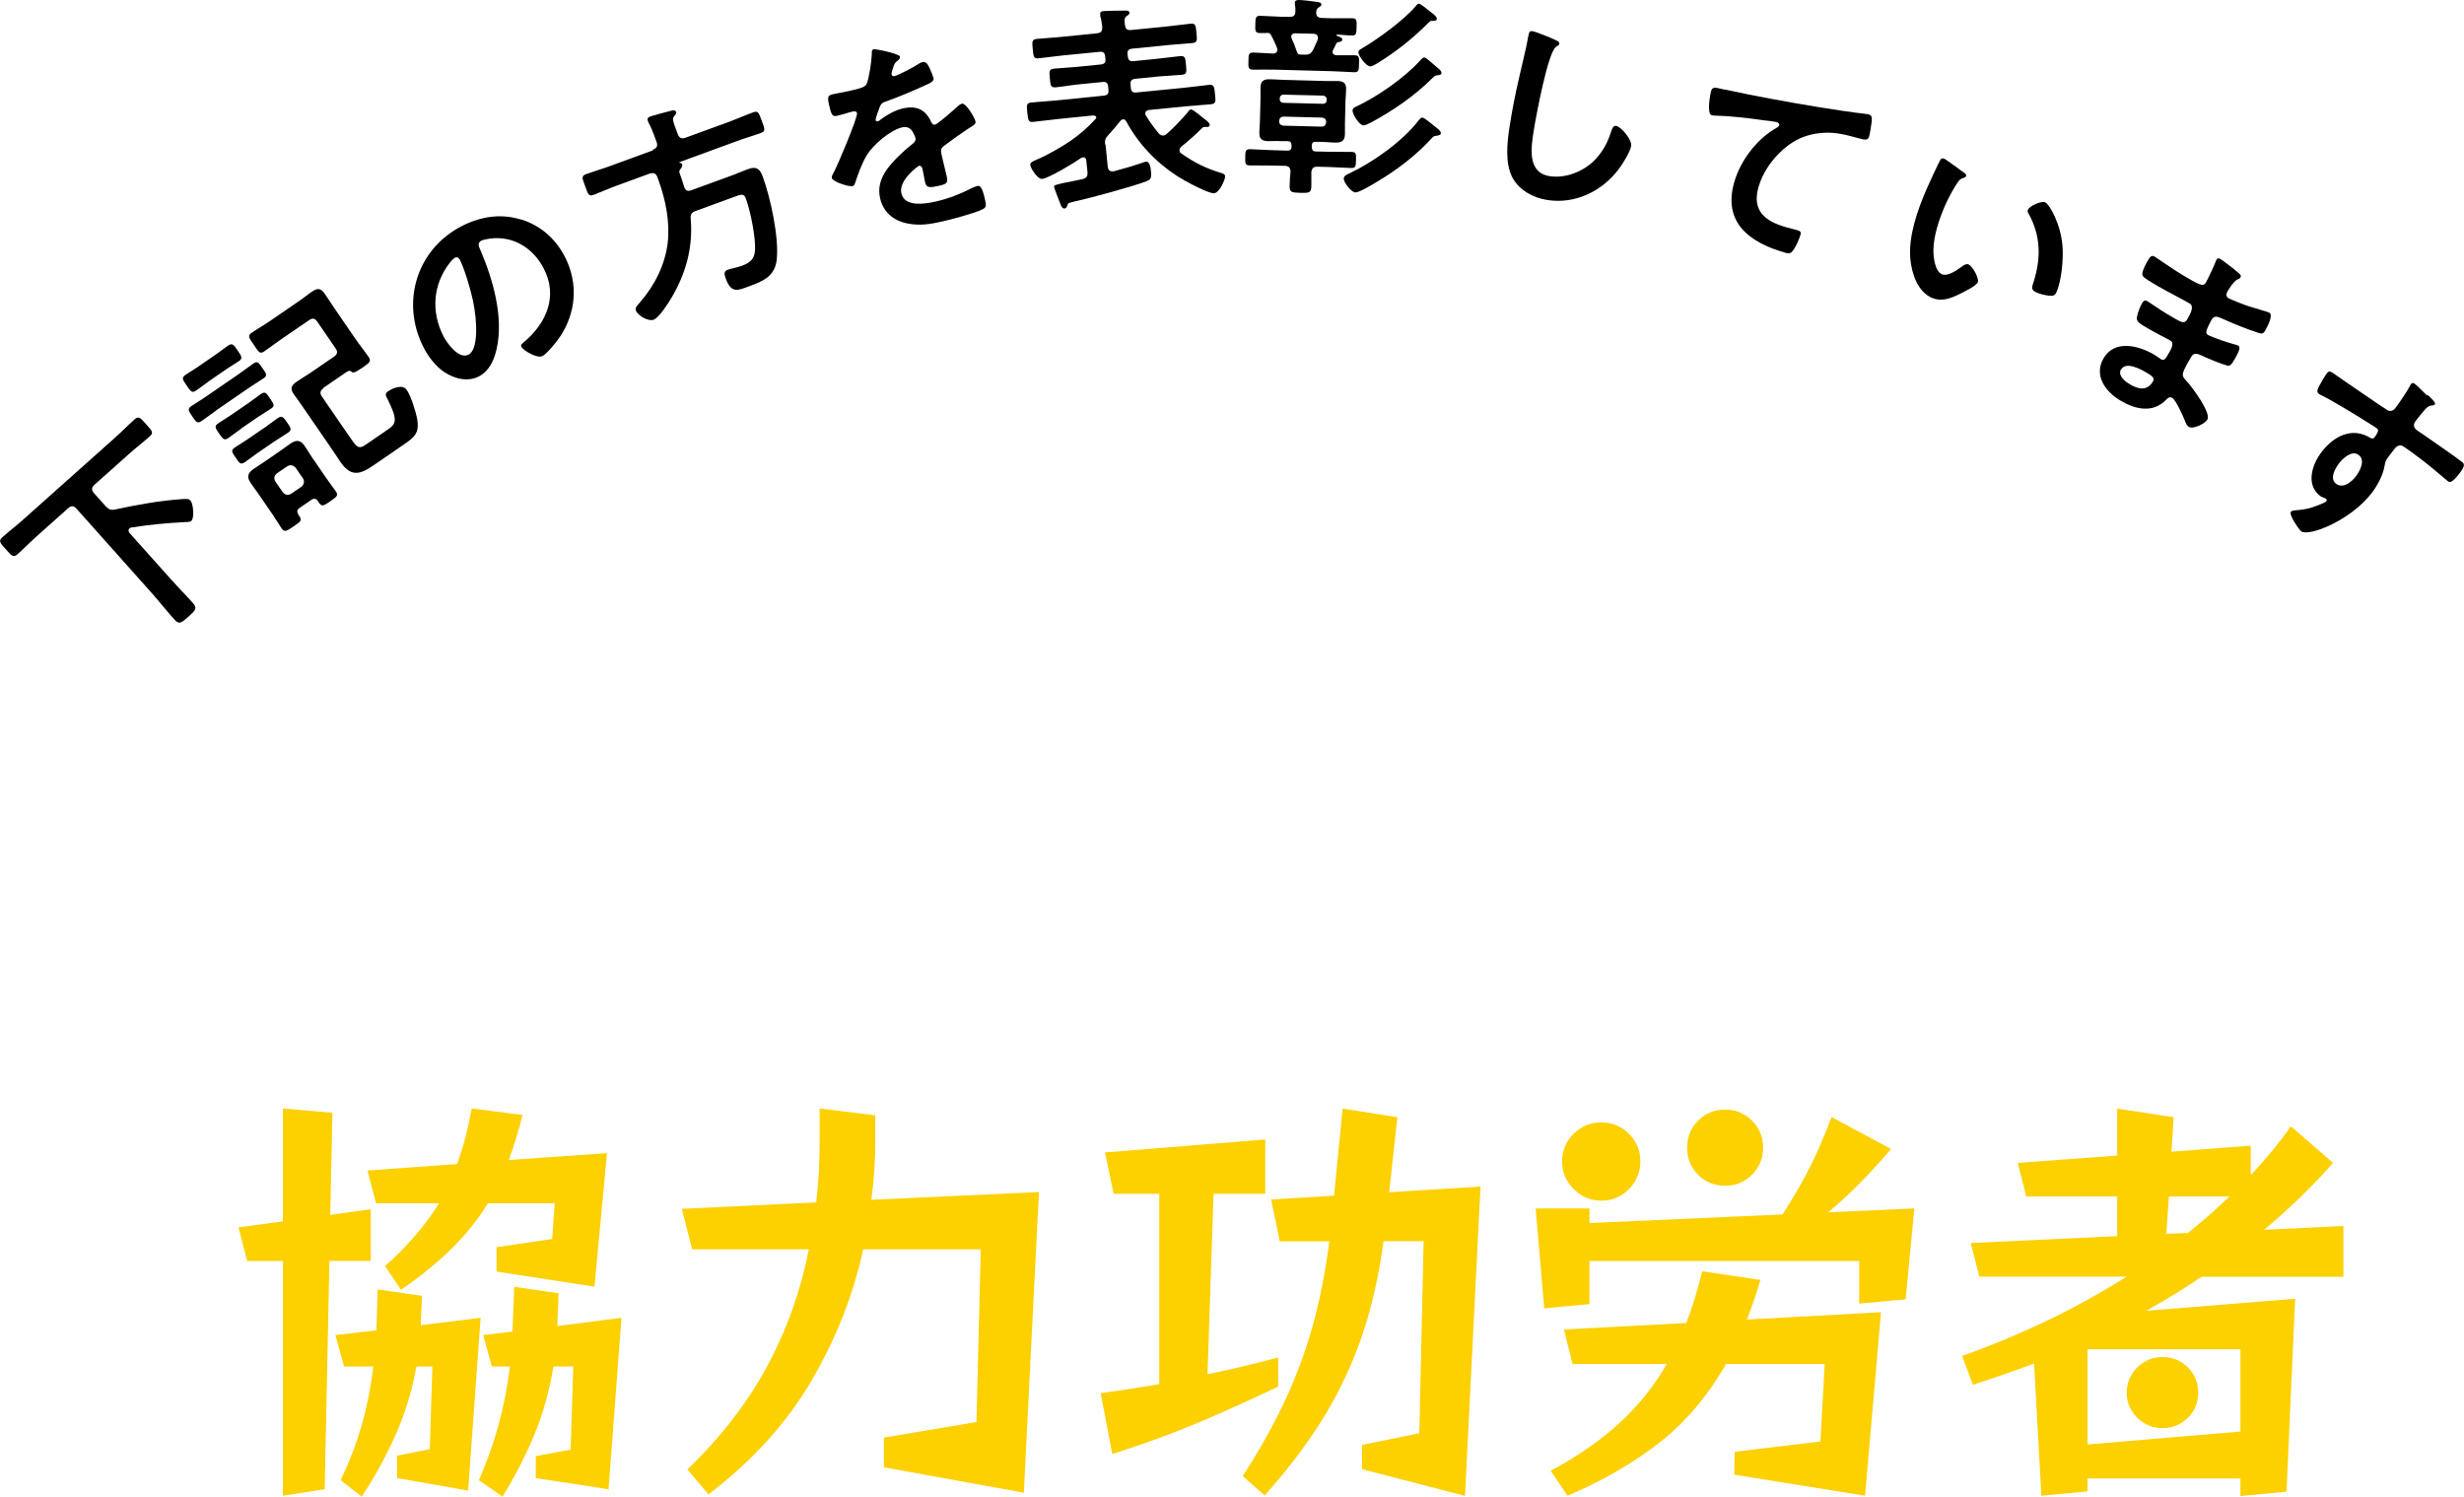
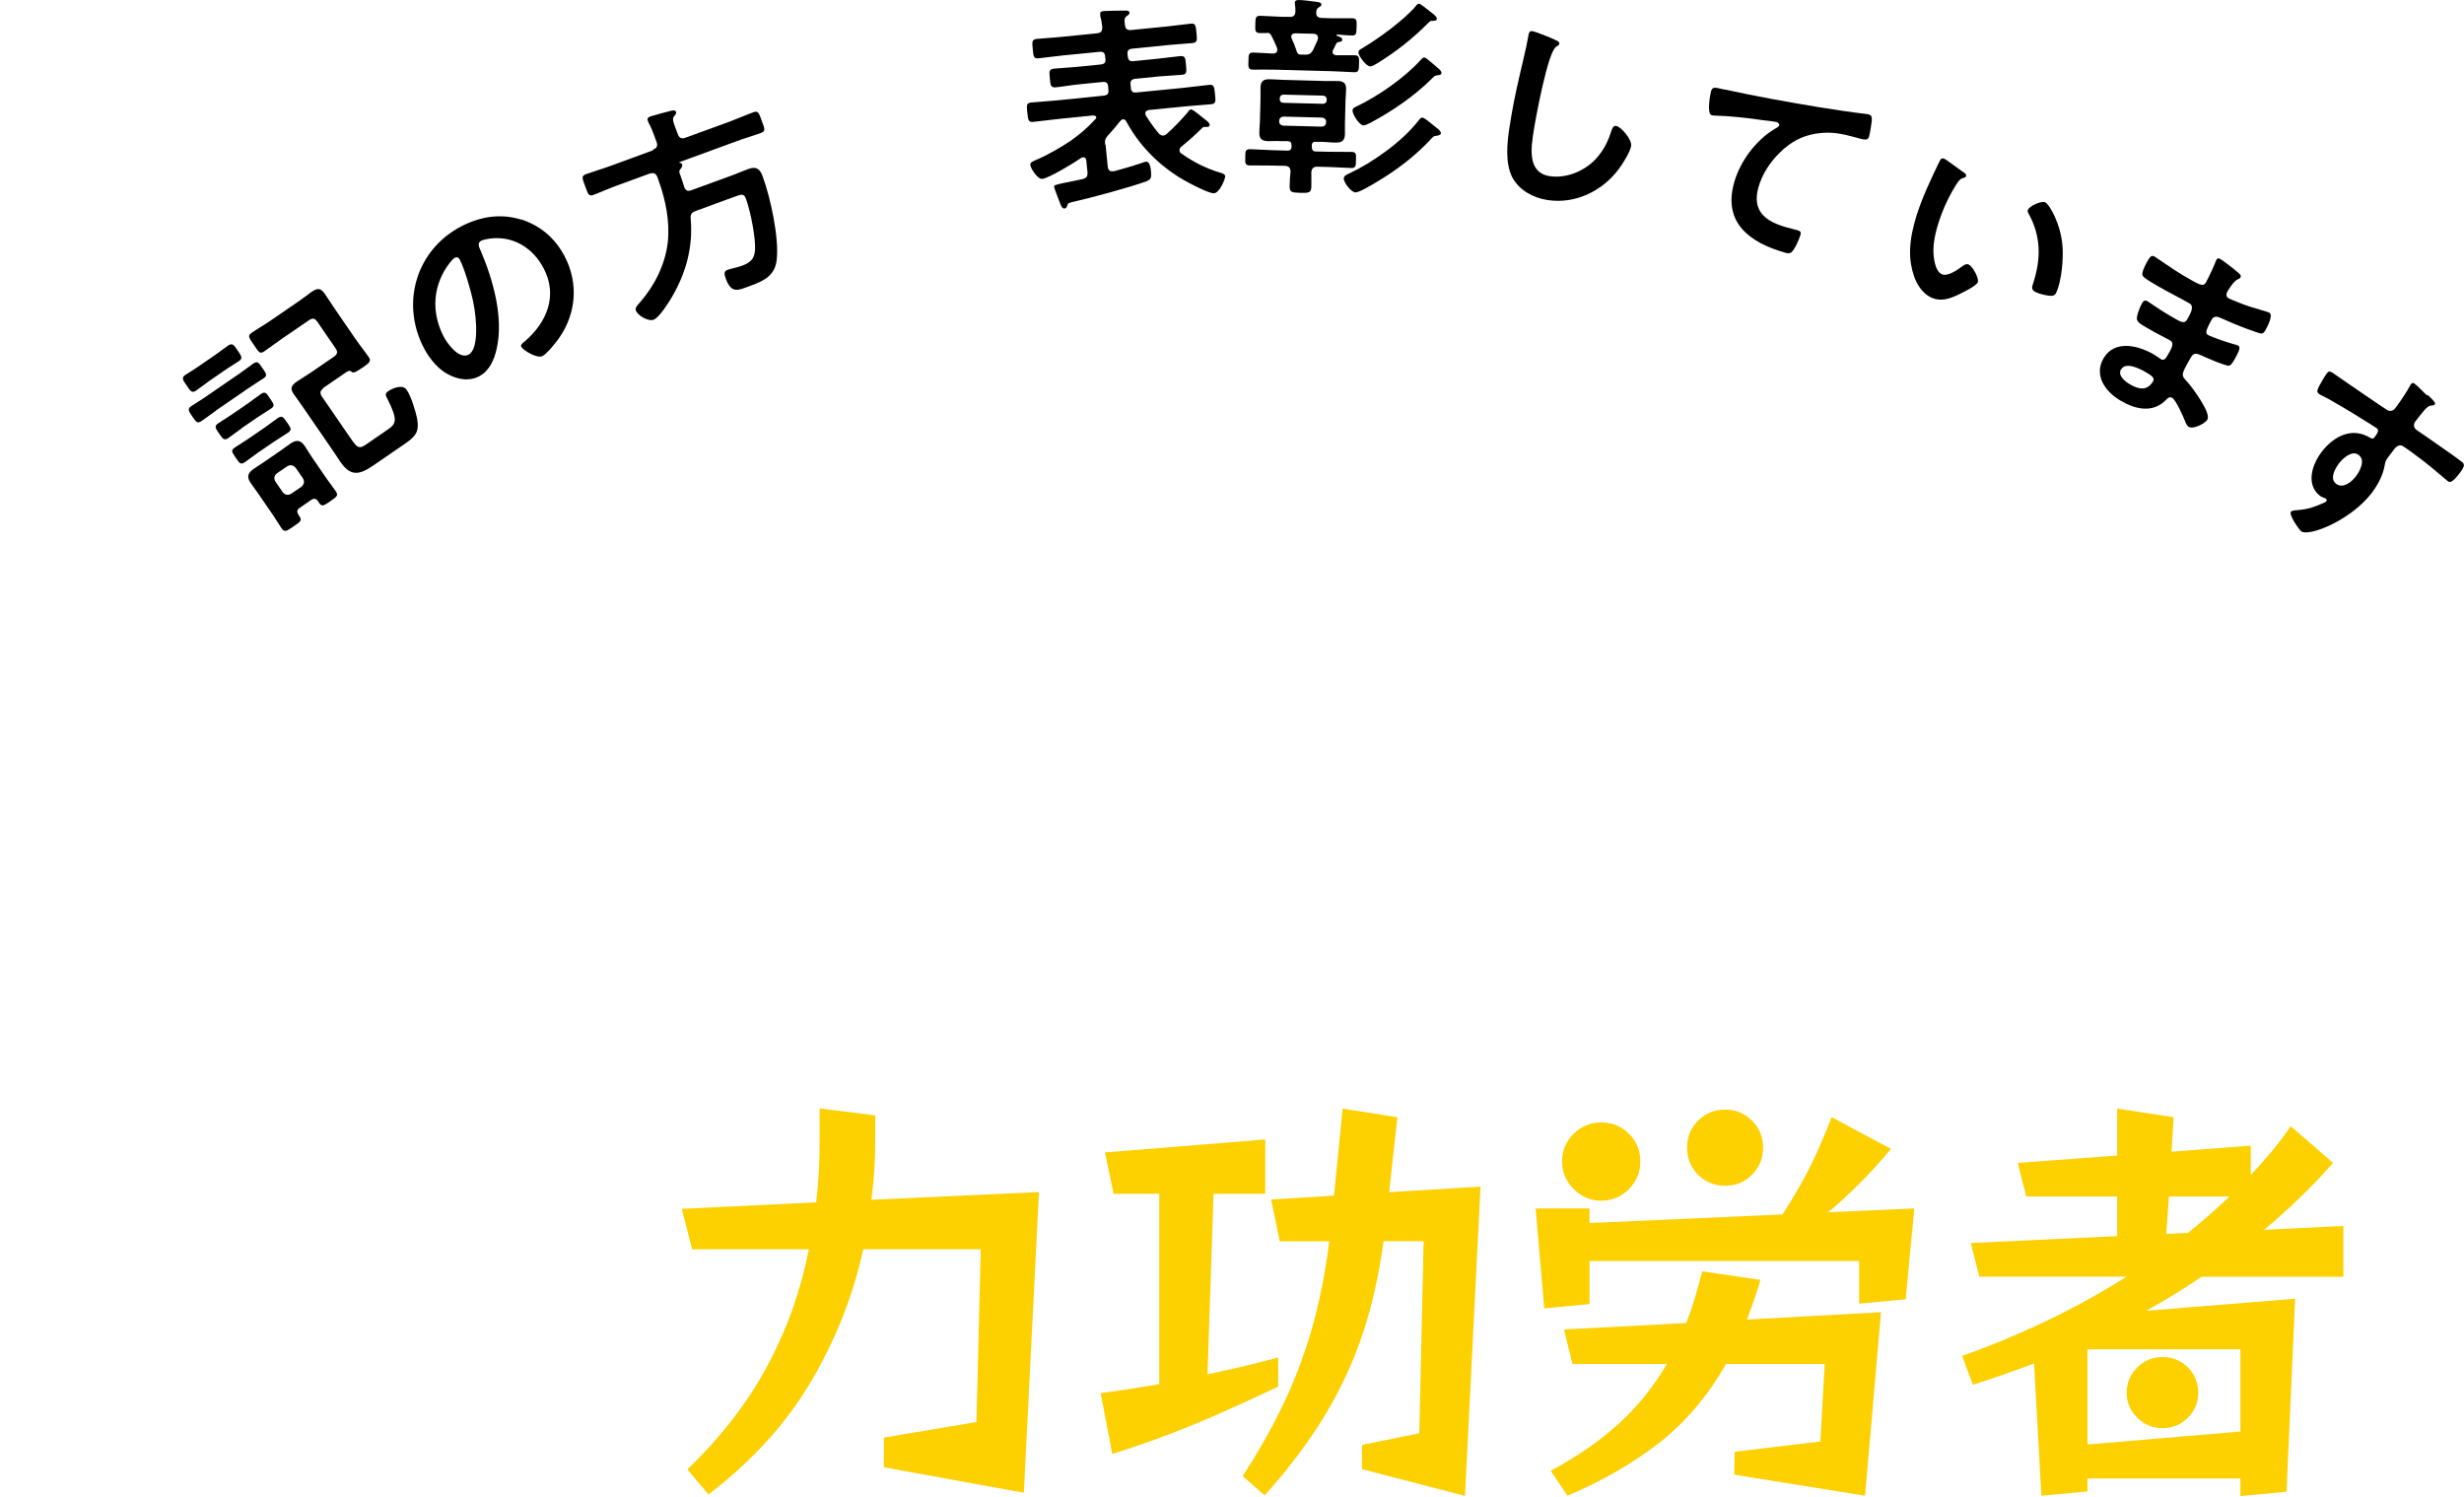
<svg xmlns="http://www.w3.org/2000/svg" id="_レイヤー_2" data-name="レイヤー_2" viewBox="0 0 171.59 104.23">
  <defs>
    <style>
      .cls-1 {
        fill: #fdd000;
      }
    </style>
  </defs>
  <g id="_デザイン" data-name="デザイン">
    <g>
-       <path class="cls-1" d="M19.7,104.17v-16.35h-2.49l-.6-2.34,3.09-.42v-7.86l3.45.3-.15,7.11,2.82-.39v3.6h-2.88l-.33,15.9-2.91.45ZM27.65,102.94v-1.56l2.28-.45.18-5.76h-1.11c-.3,1.68-.79,3.28-1.47,4.8-.68,1.52-1.46,2.94-2.34,4.26l-1.47-1.14c.62-1.3,1.12-2.61,1.49-3.92s.63-2.65.79-4h-2.04l-.6-2.19,2.85-.33.09-2.85,3.09.45-.09,2.04,4.17-.51-.87,12.03-4.95-.87ZM34.58,88.57v-1.71l3.87-.57.18-2.49h-4.65c-.68,1.1-1.5,2.14-2.47,3.1-.97.97-2.17,1.95-3.58,2.93l-1.11-1.65c1.6-1.44,2.85-2.9,3.75-4.38h-4.38l-.6-2.28,6.24-.45c.42-1.14.76-2.43,1.02-3.87l3.54.45c-.14.56-.29,1.1-.45,1.63-.16.53-.33,1.04-.51,1.51l6.84-.48-.87,9.3-6.81-1.05ZM37.31,102.94v-1.53l2.43-.45.18-5.79h-1.38c-.26,1.64-.7,3.2-1.3,4.68-.61,1.48-1.36,2.94-2.24,4.38l-1.65-1.14c1.12-2.56,1.84-5.2,2.16-7.92h-1.26l-.6-2.19,2.04-.24.12-3.12,3.09.45-.09,2.28,4.47-.57-.9,11.94-5.07-.78Z" />
      <path class="cls-1" d="M61.55,102.19v-2.07l6.45-1.08.3-12.03h-8.19c-.68,3.16-1.88,6.21-3.6,9.15-1.72,2.94-4.11,5.58-7.17,7.92l-1.47-1.74c2.32-2.24,4.17-4.62,5.54-7.16,1.37-2.53,2.34-5.25,2.92-8.17h-8.13l-.72-2.82,9.36-.45c.08-.68.14-1.37.18-2.07s.06-1.41.06-2.13v-2.34l3.87.48v1.86c0,1.36-.09,2.7-.27,4.02l11.67-.54-1.05,20.94-9.75-1.77Z" />
      <path class="cls-1" d="M89,96.58c-1.32.62-2.58,1.2-3.79,1.74-1.21.54-2.44,1.05-3.69,1.53s-2.61.95-4.06,1.41l-.81-4.23c1.3-.18,2.66-.39,4.08-.63v-13.26h-3.18l-.6-2.88,11.16-.9v3.78h-3.6l-.42,12.57c1.66-.34,3.3-.73,4.92-1.17v2.04ZM94.85,102.31v-1.68l3.99-.81.3-13.38h-2.79c-.32,2.36-.81,4.54-1.48,6.53-.67,1.99-1.56,3.88-2.66,5.69-1.1,1.8-2.48,3.63-4.14,5.49l-1.53-1.35c1.18-1.82,2.17-3.59,2.97-5.31.8-1.72,1.44-3.48,1.94-5.28.49-1.8.86-3.72,1.12-5.76h-3.45l-.6-2.91,4.38-.27.6-6.06,3.81.6-.57,5.22,6.36-.39-1.08,21.54-7.17-1.86Z" />
      <path class="cls-1" d="M129.47,90.79v-2.97h-18.78v3l-3.15.3-.6-6.96h3.75v1.02l13.44-.6c.72-1.1,1.34-2.18,1.88-3.23.53-1.05,1.04-2.24,1.54-3.55l4.14,2.22c-.8.94-1.55,1.76-2.25,2.46s-1.41,1.35-2.13,1.95l6-.27-.6,6.33-3.24.3ZM120.77,102.7l.03-1.59,5.97-.72.3-5.4h-6.87c-1.28,2.24-2.83,4.07-4.65,5.49-1.82,1.42-3.95,2.65-6.39,3.69l-1.17-1.74c1.86-1,3.44-2.09,4.75-3.29,1.31-1.19,2.42-2.57,3.34-4.15h-6.57l-.6-2.4,8.52-.45c.22-.56.42-1.14.6-1.74.18-.6.35-1.22.51-1.86l4.05.6c-.14.5-.29.98-.45,1.42-.16.45-.32.9-.48,1.34l9.33-.51-1.11,12.78-9.12-1.47ZM114.23,80.89c0,.74-.26,1.38-.79,1.92s-1.17.81-1.93.81-1.38-.27-1.92-.81-.81-1.18-.81-1.92.27-1.41.81-1.93c.54-.53,1.18-.79,1.92-.79s1.4.26,1.93.79c.53.53.79,1.17.79,1.93ZM122.78,79.93c0,.74-.26,1.37-.77,1.88s-1.13.77-1.88.77-1.37-.26-1.88-.77-.76-1.13-.76-1.88.25-1.37.76-1.88,1.13-.77,1.88-.77,1.37.26,1.88.77.77,1.13.77,1.88Z" />
      <path class="cls-1" d="M156.02,104.17v-1.2h-10.65v.9l-3.21.3-.51-9.21c-.7.26-1.41.52-2.13.77-.72.25-1.43.49-2.13.71l-.75-2.01c1.78-.62,3.65-1.39,5.61-2.31s3.91-1.99,5.85-3.21h-10.26l-.6-2.34,10.2-.48v-2.76h-6.33l-.6-2.34,6.93-.51v-3.27l3.93.6-.15,2.4,5.52-.42v2.04c.5-.52.98-1.07,1.46-1.64.47-.57.92-1.16,1.33-1.75l2.94,2.55c-.74.84-1.51,1.65-2.31,2.42-.8.77-1.63,1.52-2.49,2.24l5.52-.27v3.54h-9.87c-.62.42-1.26.83-1.91,1.23-.65.4-1.3.78-1.96,1.14l10.38-.84-.6,13.44-3.21.3ZM156.02,93.97h-10.65v6.63l10.65-.9v-5.73ZM153.08,97c0,.68-.24,1.26-.72,1.74-.48.48-1.07.72-1.77.72s-1.26-.24-1.75-.72c-.49-.48-.74-1.06-.74-1.74s.25-1.29.74-1.77,1.08-.72,1.75-.72,1.29.24,1.77.72c.48.48.72,1.07.72,1.77ZM151.04,83.32l-.18,2.61,1.5-.06c.5-.4.99-.81,1.48-1.24s.96-.87,1.42-1.3h-4.23Z" />
    </g>
    <g>
-       <path d="M7.37,35.26c.2.22.36.29.66.22,1.54-.33,3.07-.61,4.64-.72.34-.02.48-.03.6.11.18.2.29,1.19.05,1.41-.09.08-.31.08-.43.08-1.29.07-2.44.17-3.74.38-.05,0-.09.02-.13.06-.11.1-.07.24.01.33l2.88,3.22c.49.55,1.02,1.08,1.52,1.64.33.37.19.51-.3.95-.51.46-.66.57-.99.2-.5-.56-.97-1.15-1.45-1.7l-5.36-6.01c-.19-.21-.37-.23-.59-.03l-2.14,1.91c-.47.42-.91.87-1.38,1.29-.29.26-.41.1-.81-.34-.4-.45-.54-.58-.25-.84.47-.42.97-.8,1.44-1.22l6.39-5.7c.47-.42.91-.87,1.38-1.29.29-.26.4-.12.81.34.41.46.54.58.25.84-.47.42-.97.8-1.44,1.22l-2.41,2.15c-.22.2-.22.38-.03.59l.83.93Z" />
      <path d="M14.47,26.61c-.33.23-.63.47-.81.59-.3.2-.39.05-.66-.35-.26-.38-.39-.54-.09-.74.19-.13.52-.32.84-.54l1.32-.91c.33-.23.64-.48.81-.59.31-.21.41-.04.67.34.26.38.38.54.09.74-.22.15-.52.32-.86.55l-1.32.91ZM15.04,28.6c-.33.23-.66.49-1,.72-.3.2-.38.08-.65-.32-.26-.38-.36-.52-.06-.72.32-.22.69-.43,1.03-.67l2.27-1.56c.35-.24.68-.5,1.01-.73.3-.2.38-.06.64.32.27.39.36.52.07.71-.32.22-.7.44-1.04.68l-2.27,1.56ZM16.82,29.84c-.33.23-.68.5-.91.66-.3.2-.38.08-.65-.3-.26-.38-.36-.52-.06-.72.26-.18.61-.38.94-.61l1.12-.77c.33-.23.65-.48.91-.66.31-.21.39-.05.64.32.25.37.36.5.06.7-.24.16-.62.39-.95.61l-1.12.77ZM17.96,31.53c-.33.23-.66.49-.91.66-.3.2-.37.07-.64-.32-.25-.37-.36-.5-.06-.7.26-.18.61-.38.94-.61l1.14-.78c.33-.23.65-.48.91-.66.31-.21.4-.05.65.3.26.38.37.51.06.72-.24.16-.62.39-.95.61l-1.14.78ZM22.15,34.91c-.14-.2-.29-.22-.48-.09l-.8.55c-.2.14-.21.27-.09.48.29.39.21.44-.35.82-.47.32-.62.42-.82.13-.21-.31-.4-.64-.6-.93l-1.01-1.47c-.19-.27-.38-.52-.56-.79-.28-.41-.16-.69.22-.95.22-.15.45-.29.68-.45l1.22-.84c.22-.15.44-.32.66-.47.42-.29.71-.26,1,.16.18.26.32.52.5.78l1.01,1.47c.21.31.44.59.65.9.2.3.09.37-.38.7-.4.27-.57.41-.76.14l-.09-.13ZM22.53,27.04c-.25.17-.27.35-.11.58l1.82,2.65c.62.9.7,1.07,1.29.66l1.48-1.02c.57-.39.72-.64-.03-2.13-.13-.24-.19-.36.05-.53.32-.22,1.01-.51,1.29-.1.3.43.63,1.5.73,2.01.17.99-.16,1.27-.93,1.8l-2.14,1.47c-.95.65-1.57.77-2.28-.27-.26-.38-.51-.78-.78-1.16l-1.88-2.73c-.19-.28-.4-.56-.59-.83-.3-.43-.11-.64.26-.89.31-.21.62-.39.93-.6l1.62-1.11c.25-.17.27-.35.11-.58l-1.27-1.85c-.17-.25-.34-.28-.58-.11l-1.87,1.28c-.42.29-.82.6-1.26.9-.3.2-.38.03-.71-.46-.33-.48-.46-.63-.17-.83.43-.3.88-.55,1.3-.84l2.01-1.38c.3-.2.56-.42.86-.63.45-.31.66-.29.97.17.23.33.45.68.68,1.02l1.38,2.01c.33.48.7.94.96,1.32.18.26.11.38-.36.7-.63.43-.72.44-.87.3-.08-.09-.26.02-.34.07l-1.62,1.11ZM20.99,33.9c.19-.17.23-.36.11-.58l-.51-.74c-.17-.19-.36-.23-.58-.11l-.72.49c-.21.18-.23.36-.11.58l.51.74c.17.19.34.24.58.11l.72-.49Z" />
      <path d="M36.29,15.28c1.35.43,2.38,1.32,3.04,2.59.96,1.85.8,3.94-.38,5.65-.22.32-.86,1.12-1.18,1.28-.35.18-1.32-.37-1.47-.66-.07-.13.12-.26.24-.36,1.53-1.31,2.32-3.17,1.33-5.07-.73-1.43-2.14-2.32-3.78-2.09-.14.02-.45.08-.57.14-.31.16-.16.45-.05.69.86,2.02,1.61,4.63,1.12,6.83-.17.76-.5,1.55-1.23,1.93-.81.42-1.75.16-2.47-.33-.57-.4-1.07-1.05-1.39-1.68-1.61-3.12-.5-6.83,2.65-8.45,1.31-.67,2.71-.9,4.13-.46ZM31.3,18.33c-1.15,1.5-1.29,3.38-.42,5.08.25.49,1.07,1.64,1.75,1.29.67-.34.63-2.25.3-3.8-.16-.73-.58-2.18-.91-2.82-.07-.13-.19-.21-.34-.13-.11.05-.3.27-.38.38Z" />
      <path d="M45.47,10.42c.28-.1.35-.27.25-.54l-.18-.49c-.11-.3-.23-.59-.38-.85l-.05-.14c-.06-.16.04-.24.18-.29.2-.07,1.13-.32,1.38-.38.12-.03.34-.11.41.06.04.11-.05.21-.13.3-.14.18-.13.26.25,1.25.1.27.26.35.54.25l3.07-1.12c.56-.21,1.1-.45,1.65-.65.35-.13.39.06.59.6.2.54.29.71-.06.84-.55.2-1.12.36-1.68.57l-3.99,1.46s-.02.04,0,.05c.08,0,.15.02.18.11.05.13-.05.24-.14.36-.08.09-.06.2-.01.31.1.28.2.58.29.88.1.27.24.35.5.25l2.96-1.08c.33-.12.64-.27.98-.39.68-.25.88.08,1.05.56.53,1.45,1.13,4.22.96,5.74-.12,1.15-.94,1.5-1.9,1.85-.8.29-1.25.55-1.65-.53-.11-.31-.14-.51.13-.61.23-.08.65-.16.97-.27.58-.21.9-.46.94-1.11.05-.88-.32-2.7-.62-3.53-.15-.42-.27-.38-.94-.13l-2.59.95c-.27.1-.36.23-.33.54.17,2-.34,3.83-1.37,5.55-.22.37-.84,1.34-1.22,1.48-.37.13-1.1-.29-1.23-.65-.06-.17.04-.29.31-.59,1-1.15,1.73-2.61,1.91-4.13.16-1.45-.14-2.95-.63-4.31l-.1-.28c-.12-.26-.26-.29-.53-.22l-2.27.83c-.55.2-1.08.44-1.63.65-.35.13-.39-.05-.59-.6-.2-.55-.29-.71.06-.84.55-.2,1.11-.36,1.66-.56l3-1.1Z" />
-       <path d="M62.66,3.99c.02.09-.07.17-.13.22-.21.14-.25.23-.37.61-.03.08-.09.28-.07.37.02.1.11.13.2.11.29-.07,1.32-.62,1.6-.8.09-.07.24-.15.35-.17.25-.06.37.16.47.36.09.18.25.56.3.76.06.25-.4.41-.69.54-.88.4-1.76.77-2.66,1.09-.23.08-.28.13-.38.33-.06.14-.33.86-.3.96.01.06.08.09.14.08.09-.02.18-.09.24-.15.45-.33.97-.62,1.51-.75.94-.21,1.57.06,1.97.93.06.12.13.23.28.2.18-.04,1.32-1.04,1.52-1.23.09-.07.23-.21.35-.23.28-.06.89.98.94,1.23.04.18-.11.27-.36.42-.05.04-.12.07-.19.12-.53.35-1.05.73-1.56,1.11-.24.16-.33.28-.27.57l.04.19c.1.45.22.89.32,1.34.12.53.06.6-.49.73-.63.14-.9.18-.99-.21-.07-.32-.12-.65-.19-.96-.03-.13-.1-.24-.25-.21-.07.02-1.43,1.01-1.22,1.91.22.98,1.66.74,2.37.58.98-.22,1.74-.54,2.64-.99.08-.03.18-.07.29-.1.19-.04.33.09.52.93.1.44.11.56-.19.71-.53.26-2.14.69-2.77.83-.83.19-1.55.31-2.4.15-.98-.19-1.71-.76-1.94-1.76-.3-1.32.6-2.28,1.47-3.11.25-.24.52-.47.8-.69.13-.11.23-.22.19-.4-.02-.1-.12-.3-.17-.39-.15-.3-.42-.43-.76-.35-.82.19-2,1.2-2.44,1.91-.33.52-.65,1.4-.84,1.99-.03.08-.07.17-.17.19-.26.06-1.38-.3-1.44-.56-.03-.12.06-.26.12-.37.25-.44,1.7-3.87,1.63-4.15-.03-.13-.16-.15-.36-.1-.23.05-.56.18-1.01.28-.32.07-.4.01-.57-.73-.13-.58-.1-.69.27-.77.25-.06.64-.12,1.06-.21l.42-.1c.38-.09.77-.19.86-.4.17-.38.35-1.62.36-2.07,0-.17-.01-.32.13-.35.13-.03,1.79.3,1.84.52Z" />
      <path d="M76.99,10.06l.15,1.54c.02.19.11.35.33.33h.09c.72-.2,1.17-.32,1.89-.56.09-.04.28-.1.35-.11.28-.03.33.45.35.64.05.55-.02.6-.33.73-.97.37-3.95,1.18-5.06,1.42-.31.08-.38.08-.42.22-.03.11-.07.23-.2.25-.16.02-.23-.16-.28-.27-.06-.16-.44-1.12-.45-1.22-.01-.13,0-.14.72-.3.29-.06.71-.13,1.27-.26.28-.07.36-.22.33-.5l-.08-.78c-.01-.13-.07-.25-.23-.23-.04,0-.09.02-.13.04-.45.32-2.26,1.42-2.72,1.46-.3.03-.79-.71-.82-.97-.02-.19.19-.26.46-.38.64-.26,1.77-.9,2.34-1.3.66-.46,1.19-.92,1.73-1.51.04-.04.07-.07.06-.13,0-.1-.12-.12-.21-.13l-2.37.24c-.61.06-1.21.15-1.82.21-.33.03-.34-.13-.4-.64-.05-.51-.07-.67.26-.71.61-.06,1.21-.09,1.82-.15l3.25-.33c.25-.03.35-.14.32-.39l-.02-.24c-.02-.25-.14-.35-.39-.32l-1.7.17c-.52.05-1.03.15-1.55.2-.37.04-.38-.16-.42-.62s-.08-.64.29-.68c.52-.05,1.03-.07,1.56-.12l1.7-.17c.25-.03.35-.14.32-.39l-.02-.17c-.02-.25-.14-.35-.39-.32l-2.54.25c-.57.06-1.13.14-1.7.2-.36.04-.36-.14-.41-.64-.05-.51-.07-.67.28-.71.57-.06,1.14-.08,1.7-.14l2.48-.25c.3-.03.38-.14.38-.43-.02-.22-.07-.55-.14-.77v-.13c-.03-.16.09-.21.24-.22.22-.02,1.1-.03,1.38-.03.12,0,.4-.04.42.15,0,.1-.12.18-.2.23-.17.15-.17.27-.12.62.03.28.16.38.44.35l2.43-.24c.57-.06,1.13-.14,1.7-.2.36-.04.36.14.41.64.05.51.07.67-.28.71-.57.06-1.14.08-1.71.14l-2.49.25c-.25.03-.35.14-.32.39l.02.16c.03.25.14.35.39.32l1.69-.17c.52-.05,1.03-.13,1.55-.18.37-.04.38.14.42.61s.08.66-.29.69c-.51.05-1.03.06-1.56.11l-1.69.17c-.25.03-.35.16-.32.39l.02.24c.02.25.14.35.39.32l3.25-.32c.61-.06,1.21-.15,1.82-.21.34-.03.35.15.4.64.05.49.08.67-.26.71-.61.06-1.21.09-1.82.15l-2.51.25c-.15.03-.28.09-.26.27,0,.04.02.09.04.12.29.47.55.82.89,1.24.1.1.18.16.32.15.12-.01.17-.06.26-.13.43-.37,1.03-1.01,1.41-1.45.05-.08.14-.22.25-.24.1-.01.45.26.75.51.08.07.16.13.24.19.11.08.31.23.32.36,0,.06-.01.15-.13.16-.04,0-.09,0-.12,0-.04,0-.08,0-.12,0-.06,0-.13.04-.17.09-.52.52-.88.83-1.44,1.29-.07.08-.14.15-.12.27.01.1.06.16.14.21.89.62,1.67,1.01,2.7,1.33.12.03.33.09.34.24.02.16-.37,1.15-.77,1.19-.39.04-2.12-.9-2.53-1.17-1.47-.94-2.75-2.27-3.58-3.82-.06-.1-.12-.17-.23-.16-.08,0-.13.06-.19.11-.27.34-.54.67-.84.99-.22.23-.25.36-.22.67Z" />
      <path d="M91.36,10.26c0,.19.08.29.28.29l.91.02c.53.01,1.05,0,1.58.01.33,0,.31.19.3.56-.01.39,0,.57-.33.56-.53-.01-1.05-.06-1.58-.07l-.78-.02c-.27,0-.39.11-.42.38,0,.33.01.66,0,.99-.01.45-.15.46-.76.45-.63-.02-.76-.04-.75-.49,0-.33.03-.66.06-.97,0-.29-.12-.41-.39-.42l-.88-.02c-.52-.01-1.05,0-1.58-.01-.33,0-.31-.2-.3-.58,0-.38,0-.55.33-.55.53.01,1.05.06,1.58.07l1.02.03c.2,0,.29-.08.29-.28v-.09c0-.2-.08-.29-.28-.29h-.45c-.3-.02-.6,0-.9,0-.44-.01-.63-.17-.61-.62,0-.25.03-.51.04-.75l.04-1.6c0-.26,0-.5,0-.74.01-.45.18-.61.63-.6.31,0,.61.03.91.04l2.91.08c.3,0,.6,0,.9,0,.43.01.63.15.61.6,0,.25-.03.51-.04.76l-.04,1.6c0,.24,0,.5,0,.75-.01.43-.21.59-.65.58-.3,0-.6-.04-.9-.05h-.47c-.19-.02-.29.07-.29.27v.09ZM88.21,2.3c-.17,0-.32,0-.48,0-.33,0-.33-.19-.31-.61.01-.41,0-.6.35-.59.5.01.99.06,1.5.07h.52c.27.02.41-.08.42-.37,0-.17,0-.32-.03-.48,0-.04-.01-.09-.01-.13,0-.16.14-.19.28-.19.24,0,.9.08,1.17.12.13.02.4.03.4.19,0,.11-.08.13-.19.21-.14.09-.16.18-.17.33-.02.29.13.39.4.4l.61.02c.5.01.99,0,1.5,0,.34,0,.31.22.3.61-.01.46-.02.6-.33.59-.34,0-.63-.05-.97-.06-.08,0-.11.01-.11.04,0,.03.06.05.09.06.19.08.33.11.32.26,0,.13-.12.13-.21.15-.09.01-.17.04-.21.13-.08.15-.14.3-.22.44-.02.04-.03.07-.03.13,0,.15.11.21.25.23.43,0,.85,0,1.29,0,.33,0,.31.19.3.59-.01.41,0,.6-.33.59-.5-.01-.99-.06-1.48-.07l-4.09-.11c-.49-.01-.99,0-1.49,0-.33,0-.33-.19-.31-.61.01-.41,0-.59.34-.58.45.01.92.05,1.38.07.15-.01.29-.07.29-.25,0-.04,0-.08-.01-.12-.11-.29-.24-.56-.38-.83-.07-.15-.14-.24-.31-.25ZM89.37,8.12c-.16.01-.27.11-.29.28v.06c0,.17.11.27.28.29l2.7.07c.17-.01.27-.11.29-.28v-.06c0-.17-.11-.27-.28-.29l-2.7-.07ZM92.14,7.23c.14-.01.23-.08.25-.23v-.09c0-.14-.1-.23-.23-.25l-2.79-.07c-.15.01-.23.1-.25.23v.09c0,.15.08.23.23.25l2.79.07ZM90.85,3.81c.31,0,.44-.06.59-.33.11-.24.22-.47.32-.7.02-.06.02-.1.02-.15,0-.2-.13-.26-.29-.28l-1.29-.03c-.14.01-.27.05-.28.22,0,.06.01.09.03.14.13.27.25.58.34.86.05.17.11.26.29.26h.27ZM99.96,9.47c-.11.01-.14.04-.21.11-1.14,1.25-2.49,2.28-3.96,3.14-.26.16-1.14.69-1.4.68-.28,0-.82-.68-.81-.97,0-.2.25-.29.4-.36,1.64-.77,3.69-2.23,4.79-3.66.08-.09.16-.22.28-.22.11,0,.41.25.58.38.03.03.06.05.07.06.29.25.65.45.64.65,0,.15-.28.17-.38.19ZM100.08,5.25c-.15.01-.17.04-.34.2-1.23,1.23-2.75,2.27-4.3,3.1-.12.06-.37.19-.5.18-.27,0-.76-.77-.75-1.03,0-.16.12-.22.26-.28,1.49-.7,3.36-2,4.47-3.23.06-.06.16-.19.26-.19.12,0,.47.33.72.54.1.08.18.16.22.19.1.08.26.2.26.35,0,.14-.18.16-.3.16ZM99.73,1.45c-.12,0-.15.03-.29.17-1.08,1.08-2.21,1.98-3.53,2.79-.12.07-.34.22-.5.21-.27,0-.82-.74-.81-.98,0-.15.16-.22.28-.29,1.1-.65,2.89-1.95,3.71-2.92.05-.07.13-.18.23-.17.11,0,.56.38.68.47.06.05.13.11.18.14.24.19.38.31.38.43,0,.17-.21.14-.32.16Z" />
      <path d="M108.33,2.8c.1.03.28.12.26.25-.02.1-.11.13-.21.2-.58.3-1.44,4.99-1.57,5.83-.18,1.16-.49,2.95,1.12,3.19,1.07.16,2.23-.29,3.01-1.01.59-.56,1-1.27,1.24-2.05.08-.23.15-.48.37-.44.33.05,1.11.95,1.04,1.39-.06.42-.61,1.29-.88,1.64-1.15,1.52-3.02,2.43-4.95,2.13-.98-.15-1.95-.67-2.43-1.55-.53-.99-.38-2.44-.21-3.53.18-1.17.41-2.34.68-3.49.15-.68.5-2.08.6-2.69l.03-.16c.04-.22.07-.37.28-.34.25.04,1.34.48,1.62.62Z" />
      <path d="M120.1,6.23c2.14.47,4.31.86,6.48,1.22,1.12.18,2.27.36,3.4.49.06,0,.12.02.18.04.22.06.19.26.19.44-.03.26-.12.84-.19,1.09-.09.32-.39.2-.72.12-.85-.23-1.59-.44-2.48-.38-1.24.08-2.22.56-3.08,1.44-.64.64-1.17,1.46-1.42,2.34-.48,1.67.49,2.39,1.94,2.8.26.07.58.15.72.19.22.06.33.11.26.34-.09.32-.39,1-.63,1.21-.14.11-.3.07-.46.02-2.45-.7-4.33-2.09-3.52-4.9.42-1.46,1.49-2.9,2.77-3.68.09-.05.33-.18.36-.27.03-.12-.08-.21-.17-.24-.12-.03-.79-.12-.96-.13-1-.15-2.36-.3-3.36-.32-.08,0-.15-.01-.22-.03-.35-.1-.08-1.51-.04-1.65.11-.38.3-.27.94-.13Z" />
      <path d="M136.69,11.96c.1.07.28.18.22.32-.04.08-.1.09-.21.12-.26.07-.39.34-.53.55-.28.45-.52.92-.74,1.41-.39.92-.78,2.05-.79,3.07,0,.46.1,1.46.59,1.67.38.17,1.04-.27,1.34-.5.14-.1.34-.26.52-.18.29.12.75.99.64,1.24-.11.26-1.04.71-1.33.85-.59.28-1.2.51-1.85.24-1.02-.44-1.42-1.7-1.52-2.74-.13-1.59.5-3.37,1.13-4.83.09-.22.89-1.95.97-2.06.06-.1.16-.11.26-.07.18.08,1.09.78,1.3.92ZM142.42,14.09c.3.13,1.09,1.5,1.21,3.05.07.9-.06,2.39-.42,3.21-.11.26-.28.27-.54.24-.25-.03-.59-.11-.83-.21-.44-.19-.34-.38-.23-.72.53-1.68.52-3.23-.35-4.8-.06-.09-.08-.16-.03-.26.11-.26.92-.63,1.2-.51Z" />
      <path d="M155.63,18.8c.31.24.48.37.4.51-.14.25-.24-.1-.88.93-.11.18-.18.4.05.54.05.03.6.25.7.29.45.19,1.12.4,1.59.53.13.04.44.12.55.18.29.17-.17,1.03-.3,1.25-.15.26-.28.22-.56.12-.76-.25-1.63-.6-2.36-.93-.29-.12-.6-.32-.81.05-.09.16-.28.53-.34.72-.02.09-.07.24.08.33.31.18,1.46.56,1.84.66.09.02.2.05.28.09.18.11.05.41-.23.91-.25.43-.34.55-.6.46-.4-.11-1.08-.39-1.46-.56-.52-.24-.78-.39-.99-.02-.79,1.35-.68,1.27-.23,1.78.34.39,1.63,2.12,1.36,2.58-.17.29-.98.69-1.29.51-.14-.08-.23-.29-.28-.44-.13-.32-.62-1.43-.88-1.58-.21-.12-.34.06-.42.13-.92.95-2.14.68-3.18.06-1.04-.61-1.88-1.74-1.18-2.95.77-1.31,2.42-.89,3.49-.27.16.09.44.29.51.34.22.13.36-.1.43-.23.24-.41.55-.88.22-1.07-.27-.16-1.03-.53-1.58-.86-.53-.31-.78-.44-.75-.74.03-.28.22-.76.36-1,.09-.16.2-.25.38-.14.16.09.84.58,1.33.87l.58.34c.48.28.68.35.85.06.22-.37.52-.91.18-1.11-.45-.27-1.53-.81-2.23-1.22l-.39-.23c-.35-.21-.67-.41-.68-.56-.02-.27.27-.8.41-1.03.11-.18.22-.36.44-.23.27.16,1.3.9,1.93,1.27,1.14.67,1.45.88,1.65.53.12-.21.55-1.12.64-1.36.02-.07.06-.16.09-.22.08-.13.17-.11.29-.04.19.11.75.56.97.72ZM147.71,25.71c-.26.44.28.86.62,1.06.6.35,1.2.48,1.61-.22.14-.25-.17-.43-.46-.6-.4-.24-1.43-.79-1.76-.23Z" />
      <path d="M169.05,27.5c.27.24.6.55.51.66-.04.06-.11.07-.17.08-.13,0-.3.02-.58.35-.2.24-.41.5-.6.75-.17.23-.13.44.08.61.09.07.59.39.72.49.6.43,1.93,1.33,2.44,1.73.19.15.22.28-.19.82-.56.72-.69.6-.81.51-.17-.13-1.01-.87-1.68-1.39-.21-.17-1.33-1-1.49-1.07-.21-.07-.4.05-.53.22l-.32.42c-.26.33-.32.44-.36.71-.11.69-.49,1.4-.91,1.95-1.47,1.91-4.38,3.06-4.91,2.66-.14-.11-.88-1.15-.71-1.36.07-.1.4-.11.53-.12.78-.08,1.04-.2,1.74-.49.07-.04.14-.06.2-.13.03-.04.03-.11-.02-.15-.04-.03-.06-.05-.1-.06-.1-.04-.24-.09-.32-.15-1.03-.8-.55-2.21.11-3.07.84-1.09,2.12-1.77,3.41-.96.07.03.18.06.25-.03.34-.44.3-.56.17-.66-.09-.07-.69-.44-.84-.53-.66-.42-2.32-1.43-2.99-1.75-.07-.03-.14-.07-.2-.11-.19-.15-.07-.32,0-.5.12-.23.41-.73.56-.93.18-.24.27-.13.87.29.33.23,3.24,2.23,3.37,2.29.21.09.41.01.54-.17.28-.37.81-1.15,1.02-1.56.02-.04.03-.07.06-.1.07-.09.17-.1.26-.02.27.21.59.57.85.81ZM162.9,32.25c-.27.36-.7,1.07-.22,1.44.48.37,1.08-.13,1.37-.5.28-.37.7-1.13.21-1.5-.46-.36-1.08.21-1.36.56Z" />
    </g>
  </g>
</svg>